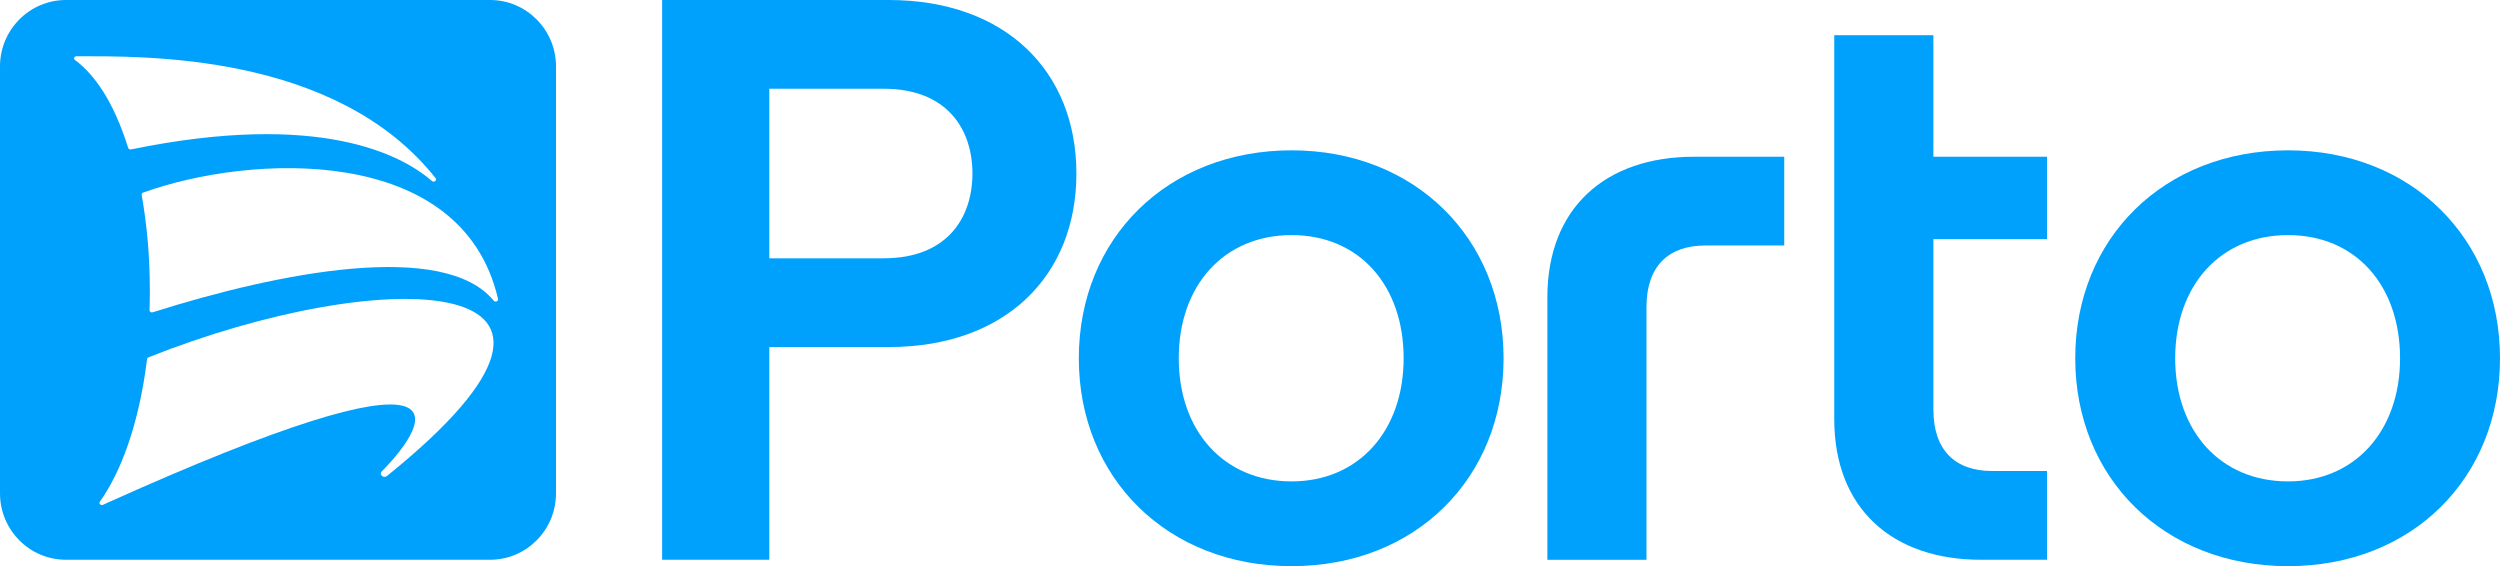
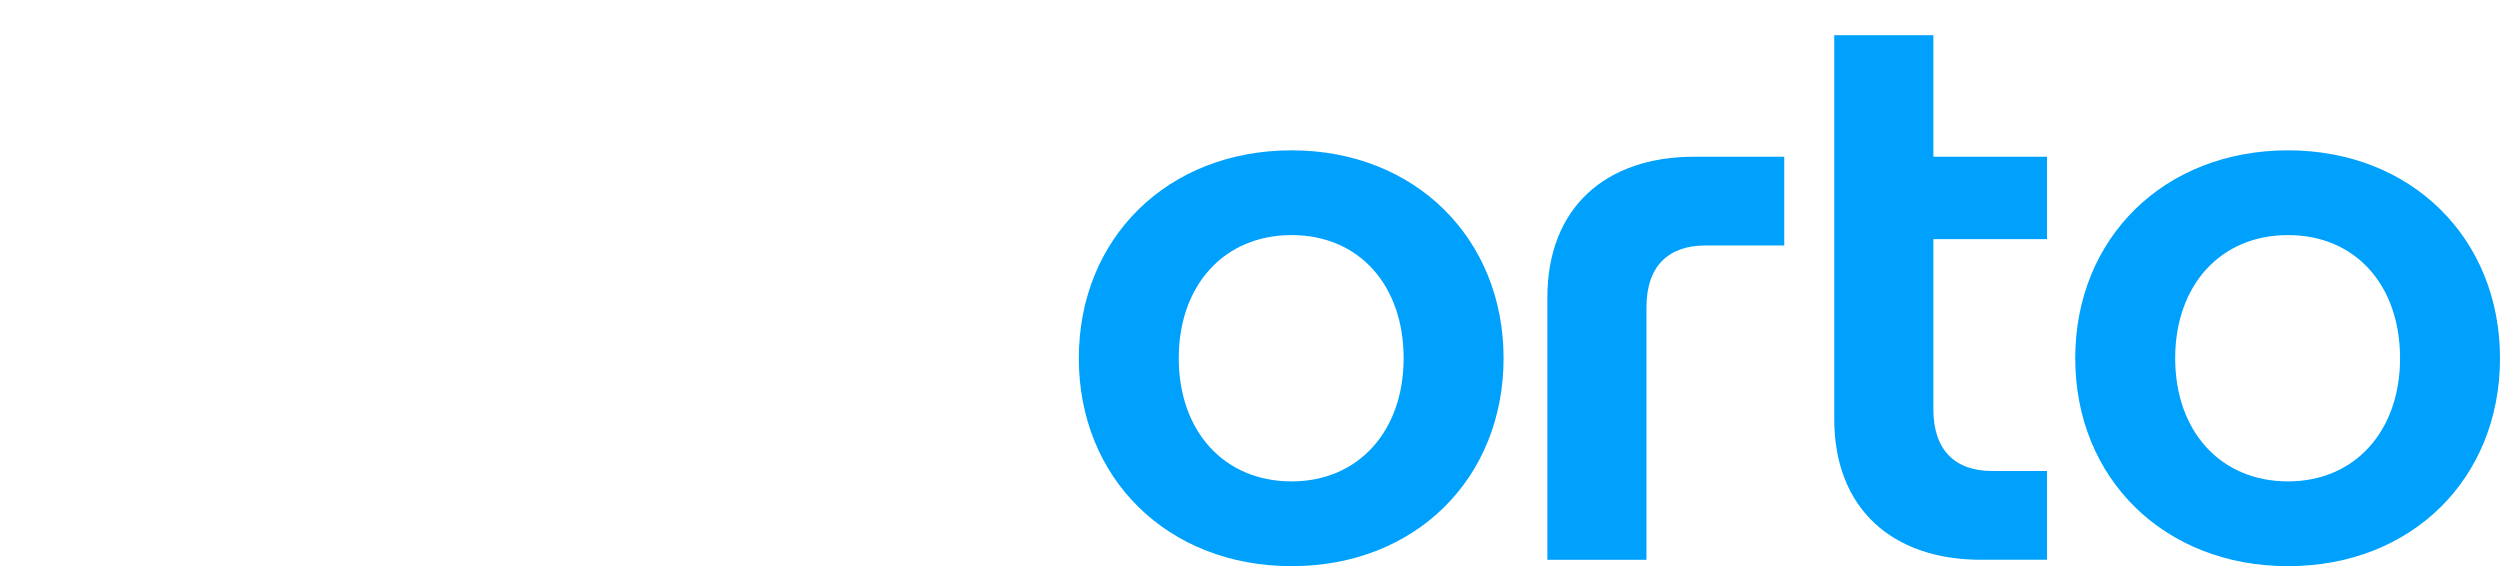
<svg xmlns="http://www.w3.org/2000/svg" width="393" height="89" viewBox="0 0 393 89" fill="none">
  <g clip-path="url(#clip0_4915_115)">
    <path d="M359.678 75.675C349.034 75.675 341.939 67.755 341.939 56.316C341.939 44.877 349.034 36.956 359.678 36.956C370.322 36.956 377.289 44.877 377.289 56.316C377.289 67.755 370.194 75.675 359.678 75.675ZM359.678 23.632C340.166 23.632 326.228 37.46 326.228 56.316C326.228 75.171 340.166 89 359.678 89C379.19 89 393 75.171 393 56.316C393 37.46 379.062 23.632 359.678 23.632Z" fill="#00A1FC" />
    <path d="M288.345 5.531V65.872C288.345 79.951 297.468 87.995 311.403 87.995H321.791V74.043H313.176C307.346 74.043 303.927 70.775 303.927 64.363V37.587H321.791V24.64H303.927V5.531H288.345Z" fill="#00A1FC" />
    <path d="M203.04 75.675C192.396 75.675 185.301 67.755 185.301 56.316C185.301 44.877 192.396 36.956 203.04 36.956C213.684 36.956 220.651 44.877 220.651 56.316C220.651 67.755 213.556 75.675 203.04 75.675ZM203.04 23.632C183.528 23.632 169.59 37.46 169.59 56.316C169.59 75.171 183.528 89 203.04 89C222.552 89 236.362 75.171 236.362 56.316C236.362 37.46 222.424 23.632 203.04 23.632Z" fill="#00A1FC" />
-     <path d="M138.929 40.605H120.938V13.952H138.929C148.81 13.952 152.867 20.237 152.867 27.277C152.867 34.316 148.813 40.602 138.929 40.602M139.69 0H104.087V87.995H120.938V54.557H139.69C158.189 54.557 169.21 43.242 169.21 27.277C169.21 11.312 158.186 0 139.69 0Z" fill="#00A1FC" />
    <path d="M258.827 87.995V48.272C258.827 41.86 262.248 38.592 268.075 38.592H280.483V24.64H266.302C252.365 24.64 243.244 32.687 243.244 46.766V87.998H258.827V87.995Z" fill="#00A1FC" />
-     <path d="M77.607 47.261C69.801 37.771 44.063 42.738 24.013 49.089C23.761 49.177 23.499 49.005 23.505 48.764C23.535 47.759 23.554 46.745 23.554 45.719C23.554 40.149 23.095 35.354 22.273 30.638C22.243 30.469 22.356 30.312 22.538 30.267C39.137 24.263 72.571 22.404 78.292 46.986V46.992C78.389 47.354 77.848 47.566 77.61 47.261M60.811 74.84C60.264 75.244 59.546 74.58 60.014 74.103C68.095 65.911 74.734 52.915 16.194 79.35C15.835 79.51 15.476 79.139 15.714 78.85C18.94 74.278 21.817 66.907 23.119 56.461C23.131 56.334 23.216 56.222 23.347 56.171C60.029 41.552 101.459 42.092 60.811 74.84ZM11.833 9.465C11.499 9.296 11.639 8.838 12.022 8.841C22.173 8.871 52.746 8.117 68.502 28.037C68.718 28.378 68.225 28.728 67.912 28.457C63.156 24.35 50.286 17.398 20.619 23.484C20.412 23.535 20.196 23.421 20.148 23.234C17.785 15.742 14.783 11.695 11.833 9.465ZM77.029 0H10.373C4.644 0 0 4.677 0 10.443V77.552C0 83.321 4.644 87.995 10.373 87.995H77.029C82.759 87.995 87.403 83.321 87.403 77.552V10.443C87.403 4.677 82.759 0 77.029 0Z" fill="#00A1FC" />
  </g>
  <defs>
    <clipPath id="clip0_4915_115">
      <rect width="393" height="89" fill="white" />
    </clipPath>
  </defs>
</svg>